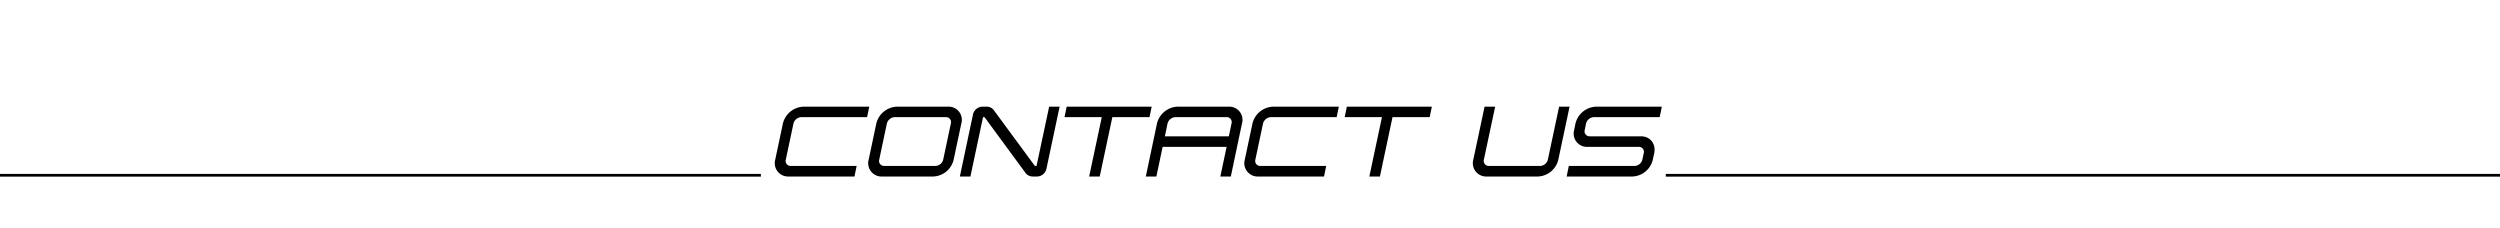
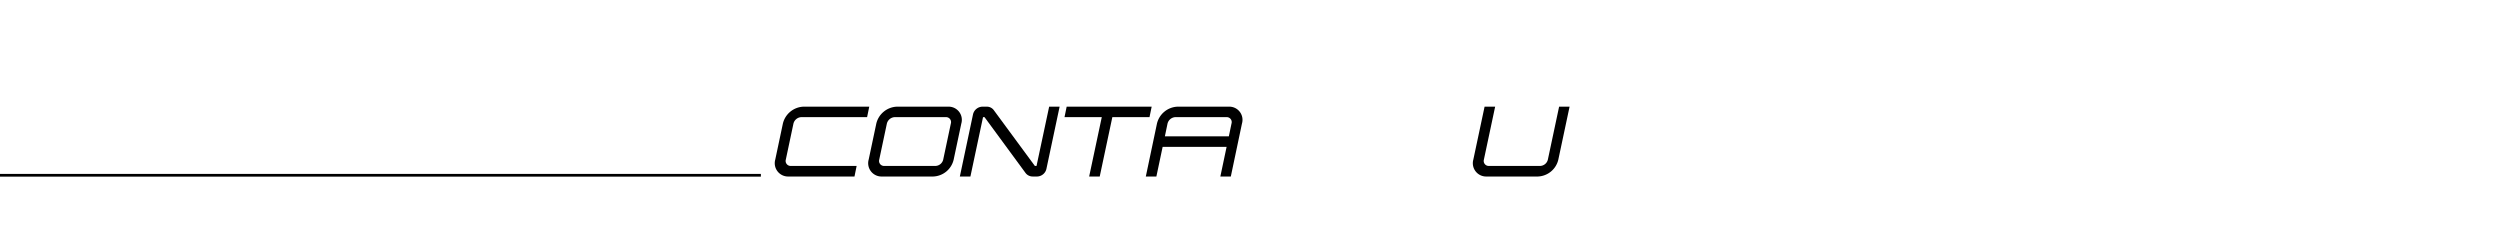
<svg xmlns="http://www.w3.org/2000/svg" id="レイヤー_1" data-name="レイヤー 1" viewBox="0 0 920 84">
  <defs>
    <style>.cls-1{fill:none;stroke:#000;stroke-miterlimit:10;}</style>
  </defs>
  <path d="M285.293,58.727,288.1,45.48a8.113,8.113,0,0,1,7.559-6.226h24.226l-.793,3.851H294.867a3.137,3.137,0,0,0-2.879,2.375L289.18,58.727a1.839,1.839,0,0,0,1.836,2.339H315.24l-.791,3.888H290.224A4.9,4.9,0,0,1,285.293,58.727Z" />
  <path d="M319.672,58.727l2.807-13.247a8.115,8.115,0,0,1,7.56-6.226H348.9a4.854,4.854,0,0,1,4.86,6.226l-2.809,13.247a8.03,8.03,0,0,1-7.486,6.227H324.6A4.9,4.9,0,0,1,319.672,58.727Zm6.695-13.247L323.56,58.727a1.838,1.838,0,0,0,1.835,2.339h18.862a3.028,3.028,0,0,0,2.844-2.339l2.807-13.247a1.831,1.831,0,0,0-1.8-2.375H329.246A3.138,3.138,0,0,0,326.367,45.48Z" />
  <path d="M377.377,63.622,362.33,43.141c-.035,0-.035,0-.035-.036h-.541l-4.643,21.849h-3.888l4.859-22.929a3.644,3.644,0,0,1,3.385-2.771h1.691a3.151,3.151,0,0,1,2.592,1.331l15.082,20.481h.611l4.645-21.812h3.851L385.08,62.146a3.6,3.6,0,0,1-3.348,2.808H380A3.267,3.267,0,0,1,377.377,63.622Z" />
  <path d="M405.457,43.105H391.742l.792-3.851h31.28l-.792,3.851H409.344L404.7,64.954h-3.889Z" />
  <path d="M451.391,54.047H427.85l-2.3,10.907h-3.889l4.1-19.474a8.114,8.114,0,0,1,7.559-6.226h18.863a4.853,4.853,0,0,1,4.859,6.226l-4.1,19.474h-3.851Zm1.8-8.567a1.83,1.83,0,0,0-1.8-2.375H432.529a3.139,3.139,0,0,0-2.879,2.375l-.972,4.68h23.541Z" />
-   <path d="M458.091,58.727,460.9,45.48a8.115,8.115,0,0,1,7.559-6.226h24.226l-.792,3.851H467.666a3.138,3.138,0,0,0-2.88,2.375l-2.807,13.247a1.838,1.838,0,0,0,1.835,2.339h24.225l-.792,3.888H463.021A4.9,4.9,0,0,1,458.091,58.727Z" />
-   <path d="M508.561,43.105H494.846l.792-3.851h31.28l-.792,3.851H512.447l-4.642,21.849h-3.889Z" />
  <path d="M542.186,58.727l4.14-19.473h3.887l-4.14,19.473a1.839,1.839,0,0,0,1.836,2.339h18.862a3.029,3.029,0,0,0,2.844-2.339l4.139-19.473h3.851l-4.139,19.473a8.033,8.033,0,0,1-7.487,6.227H547.117A4.9,4.9,0,0,1,542.186,58.727Z" />
-   <path d="M577.322,61.066h24.225a3.029,3.029,0,0,0,2.844-2.339l.5-2.34a1.826,1.826,0,0,0-1.836-2.34H584.2a4.872,4.872,0,0,1-4.9-6.227l.469-2.34a8.113,8.113,0,0,1,7.558-6.226h24.225l-.791,3.851H586.537a3.14,3.14,0,0,0-2.881,2.375l-.467,2.34a1.824,1.824,0,0,0,1.835,2.34h18.863c3.419,0,5.578,2.808,4.859,6.227l-.5,2.34a8.034,8.034,0,0,1-7.487,6.227H576.529Z" />
  <line class="cls-1" y1="64.5" x2="280" y2="64.5" />
-   <line class="cls-1" x1="613" y1="64.5" x2="920" y2="64.5" />
</svg>